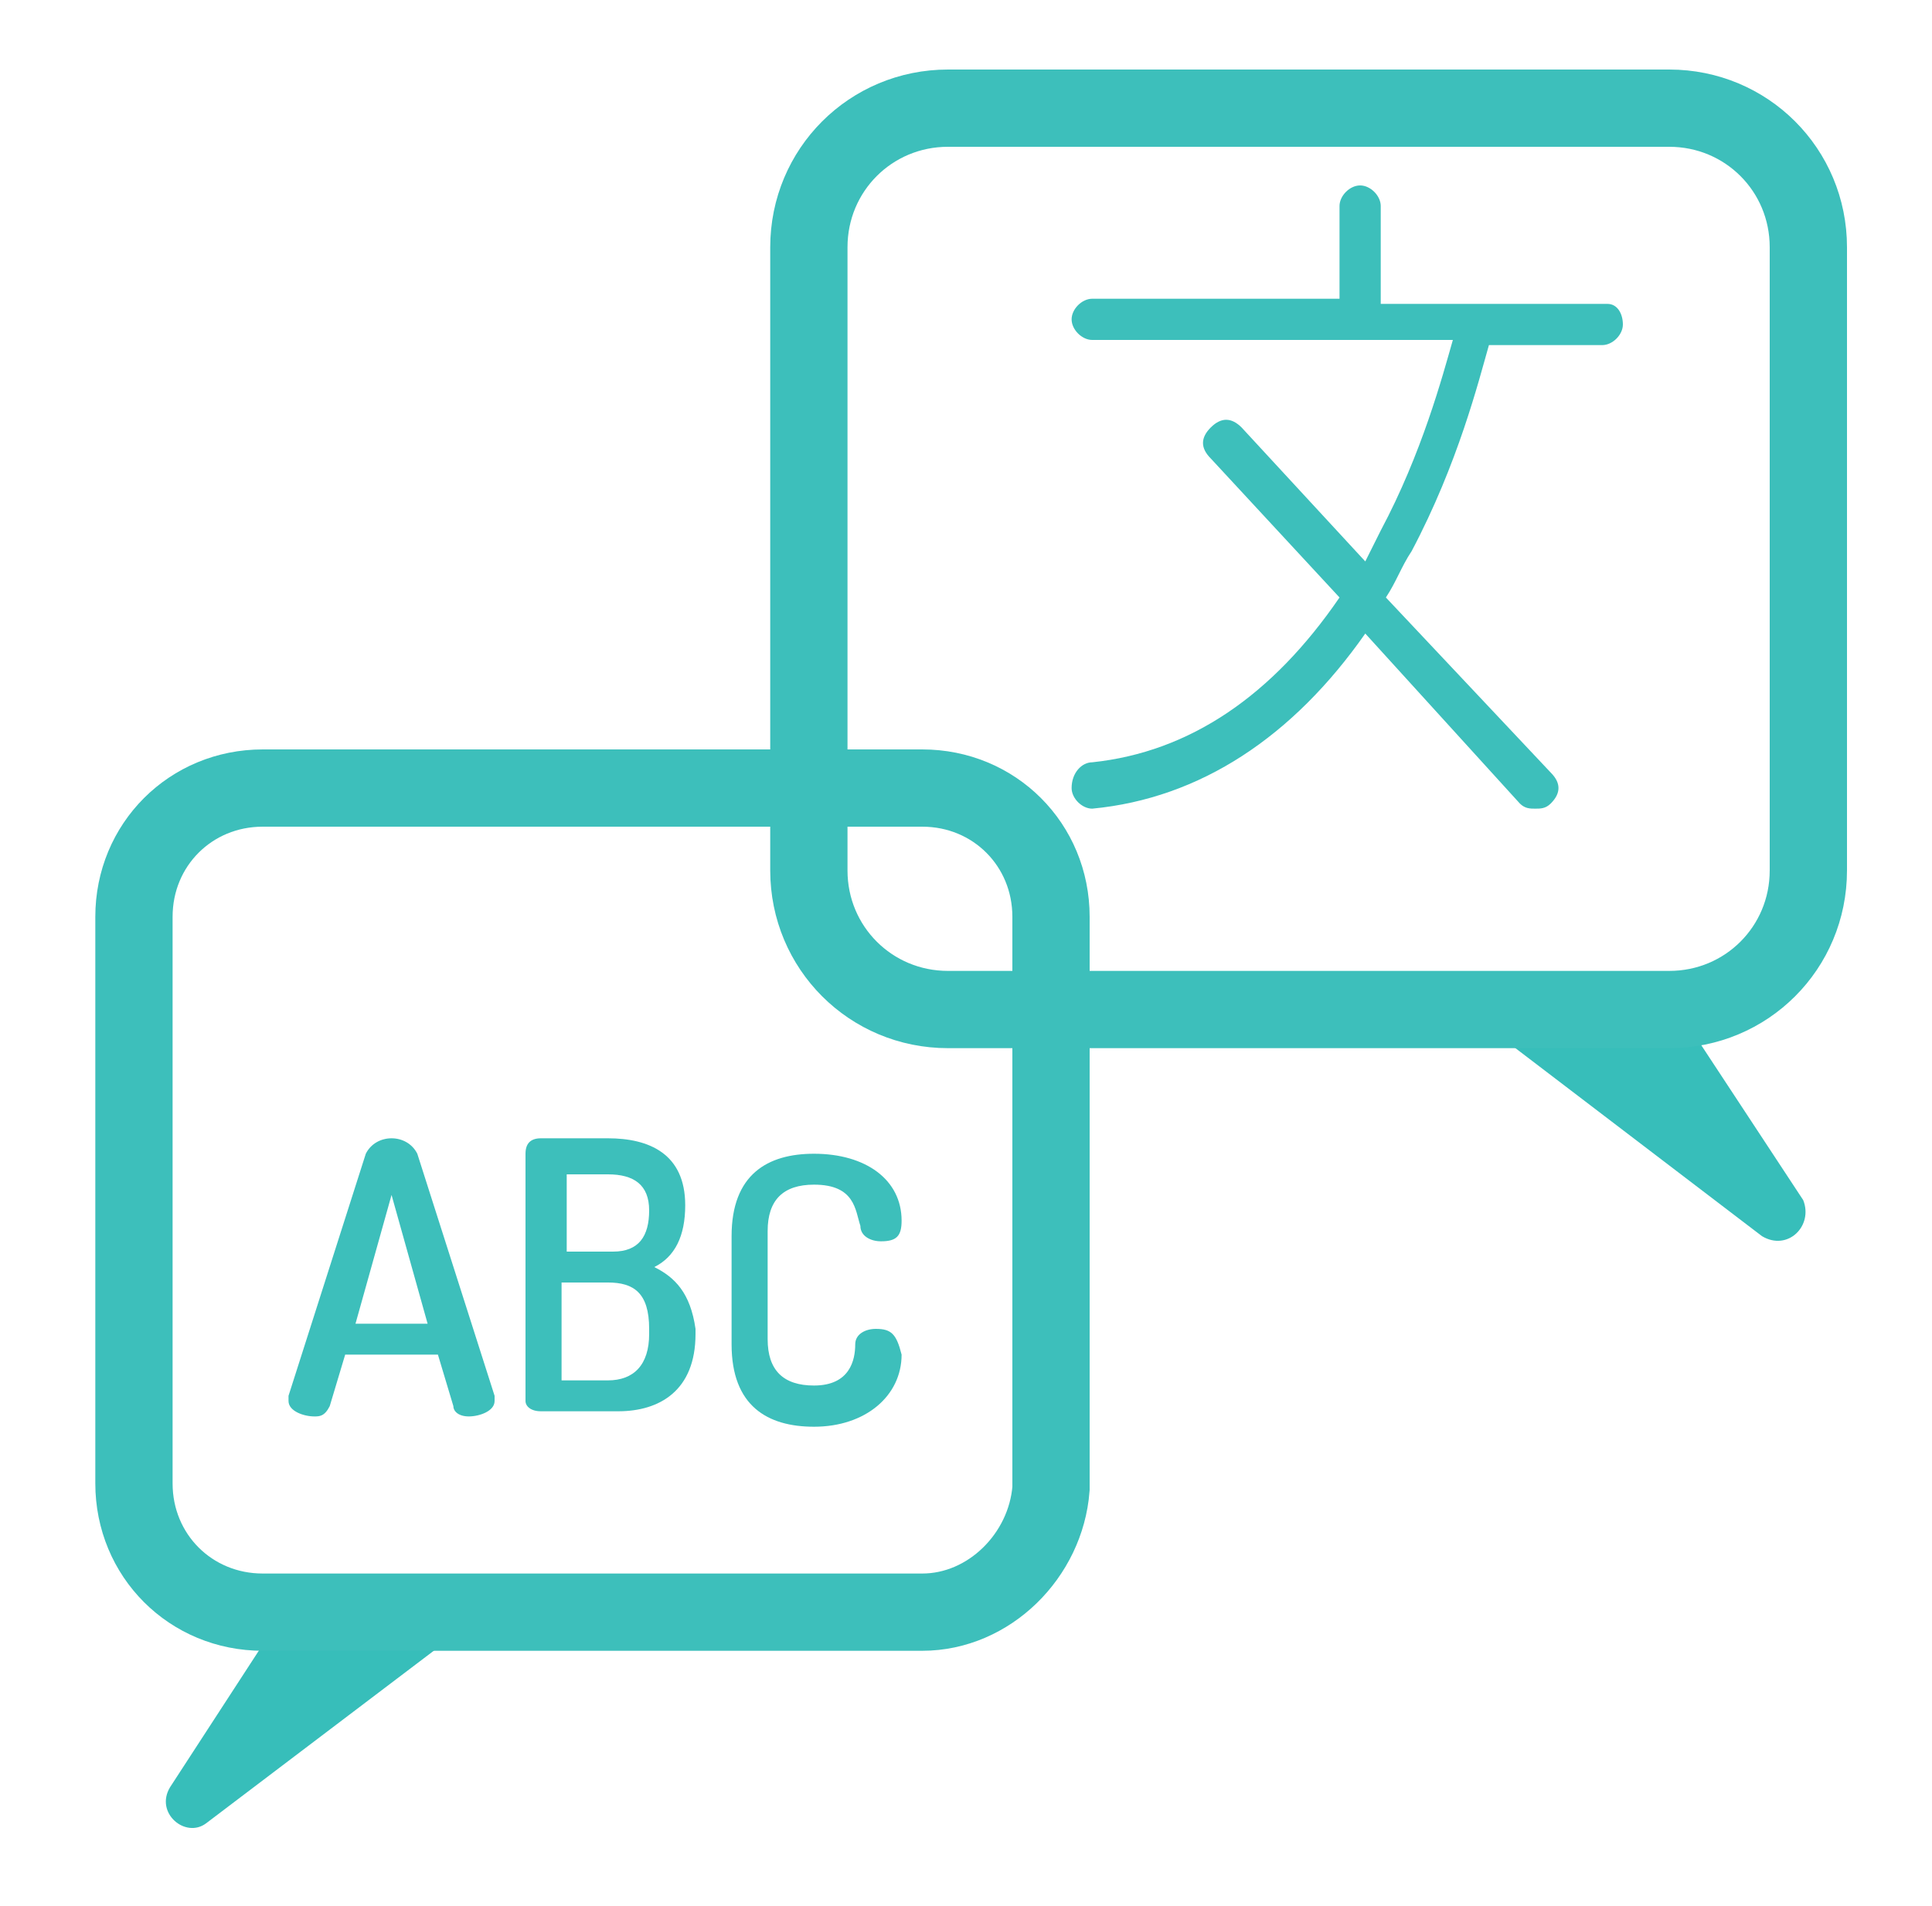
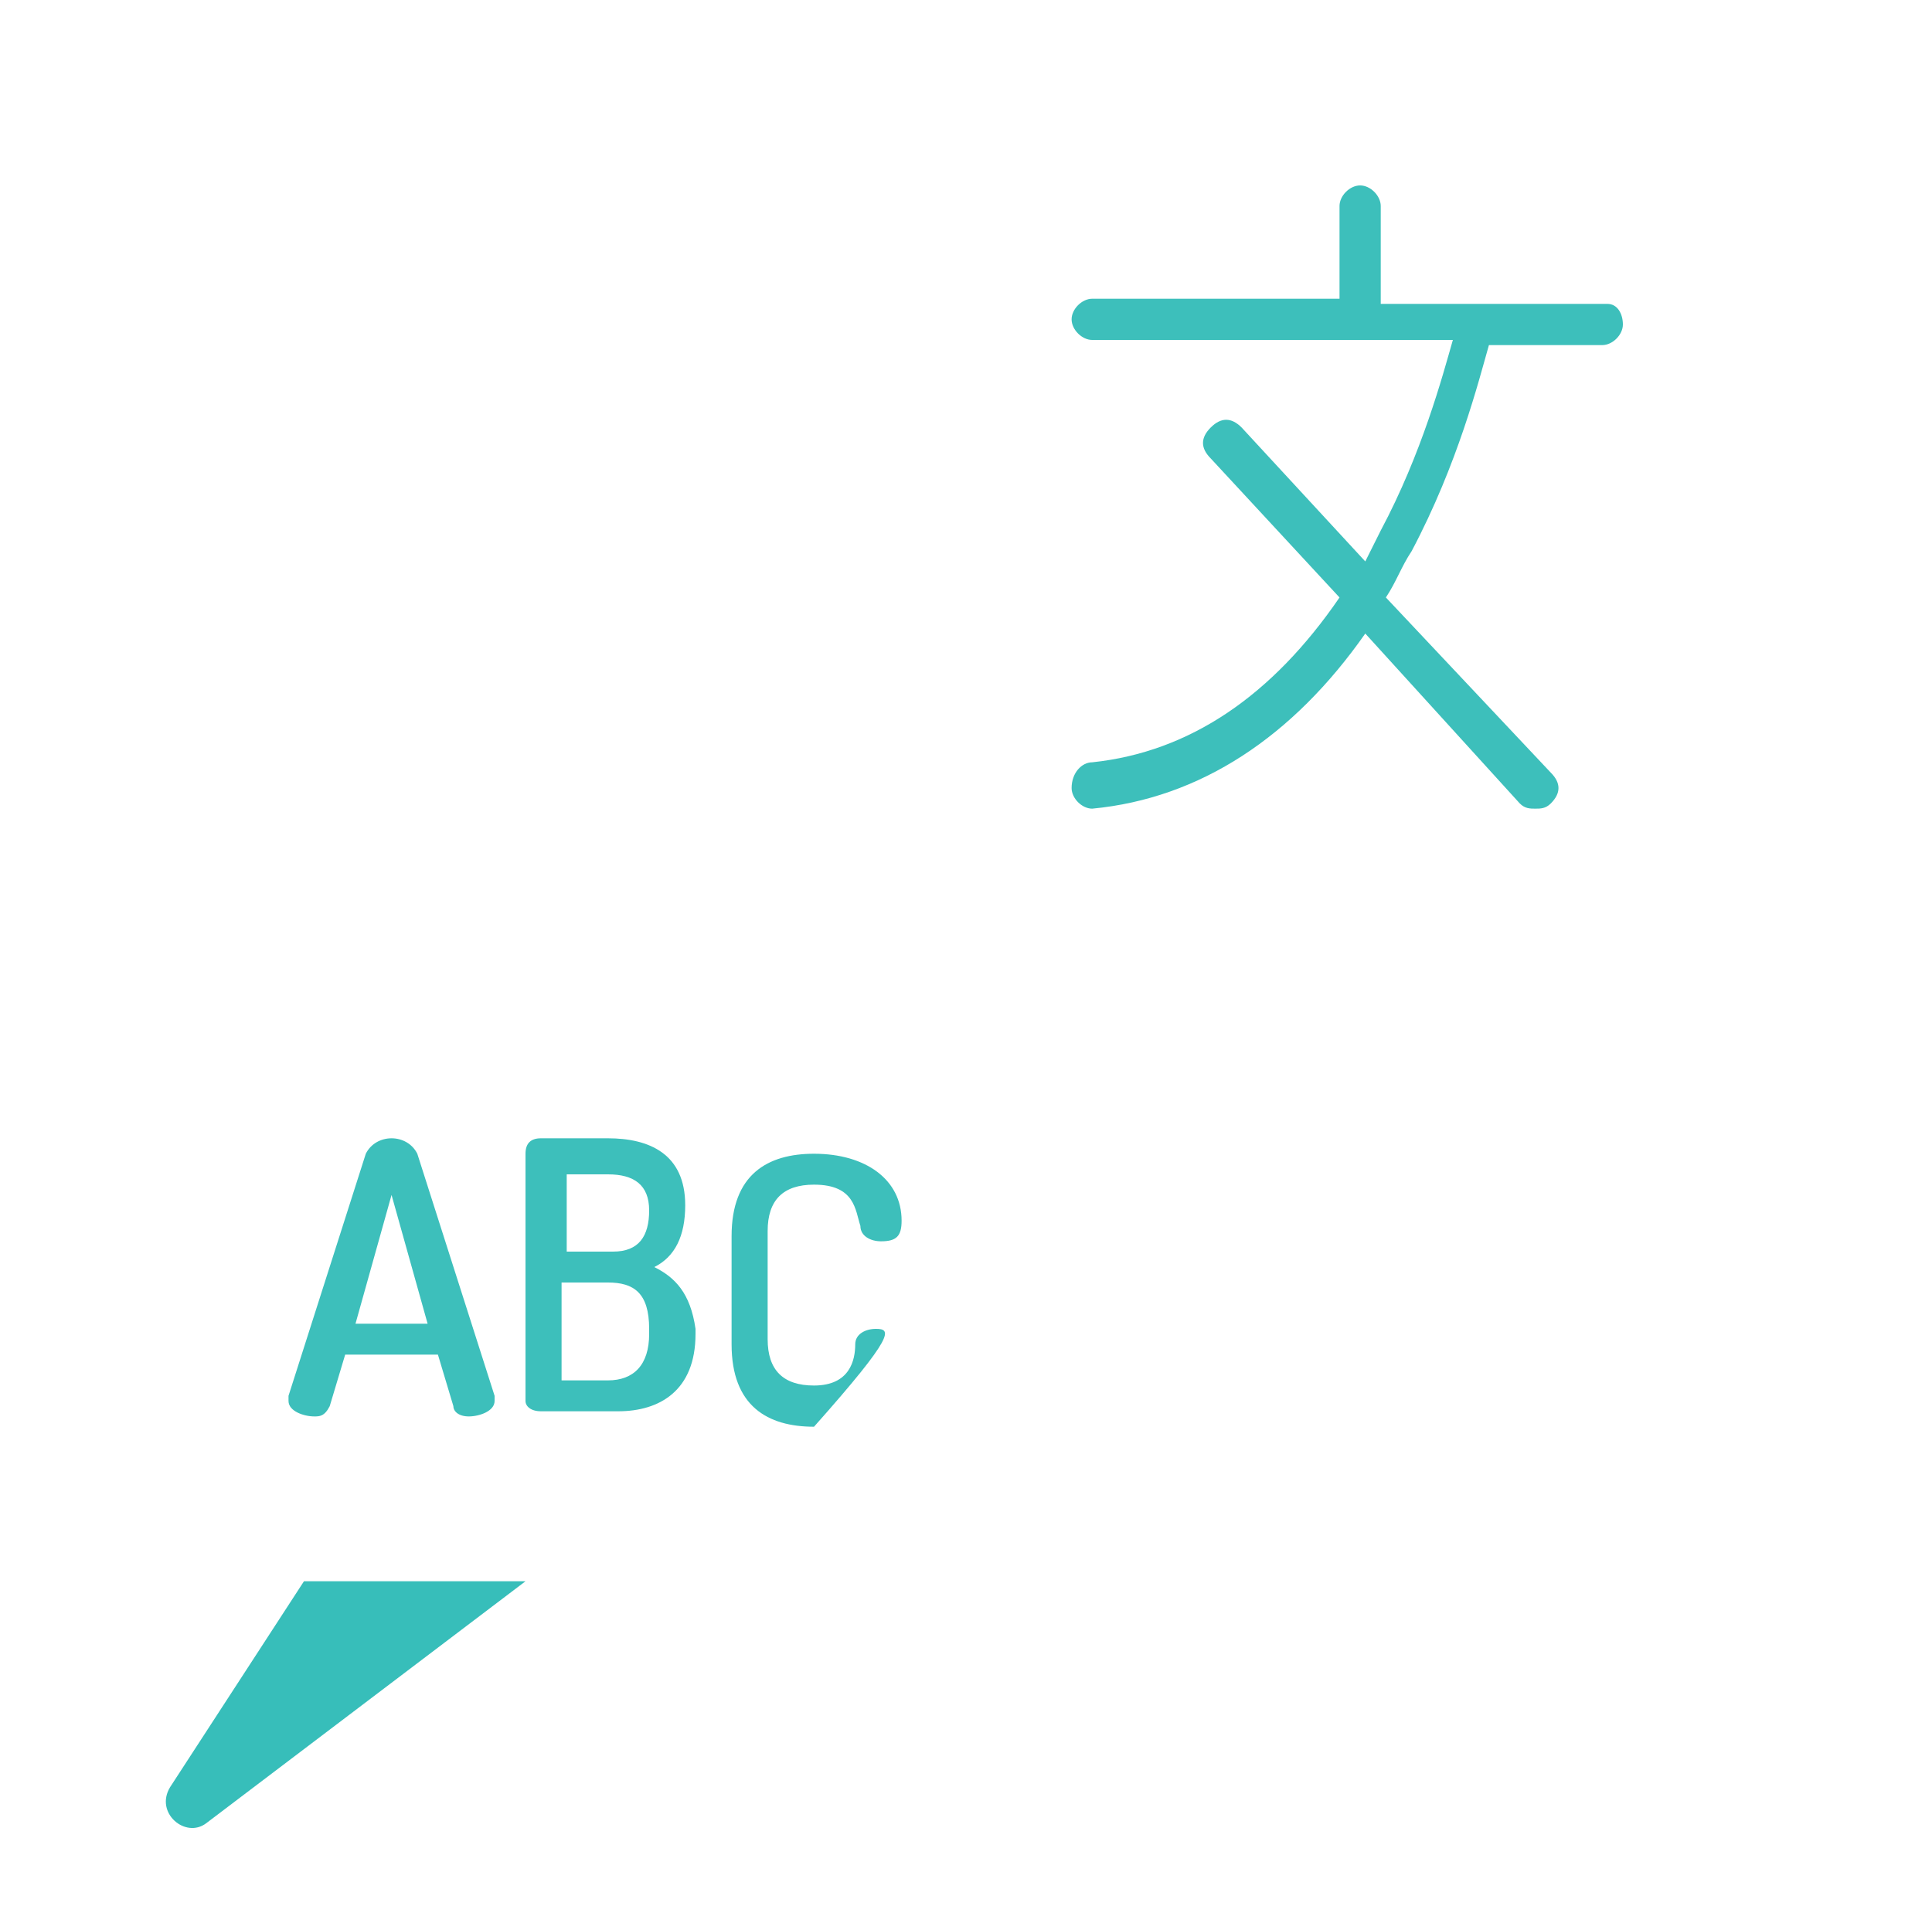
<svg xmlns="http://www.w3.org/2000/svg" version="1.1" id="Layer_1" x="0px" y="0px" width="37.5px" height="37px" viewBox="0 0 37.5 37" style="enable-background:new 0 0 37.5 37;" xml:space="preserve">
  <style type="text/css">
	.st0{fill:#37BEBA;}
	.st1{fill:none;stroke:#3DBFBB;stroke-width:1.5;stroke-miterlimit:10;}
	.st2{fill:#3DBFBB;}
</style>
-   <path class="st0" d="M34.2,24l-5.9-4.5h4.2l2.5,3.8C35.2,23.8,34.7,24.3,34.2,24z" />
-   <path class="st1" d="M35.1,4.8v12.1c0,1.5-1.2,2.7-2.7,2.7h-14c-1.5,0-2.7-1.2-2.7-2.7V4.8c0-1.5,1.2-2.7,2.7-2.7h14  C33.9,2.1,35.1,3.3,35.1,4.8z" />
  <path class="st2" d="M31.2,5.9h-2.5h0h-1.9V4c0-0.2-0.2-0.4-0.4-0.4C26.2,3.6,26,3.8,26,4v1.8h-4.8c-0.2,0-0.4,0.2-0.4,0.4  c0,0.2,0.2,0.4,0.4,0.4h7c-0.2,0.7-0.6,2.2-1.4,3.7c-0.1,0.2-0.2,0.4-0.3,0.6l-2.4-2.6c-0.2-0.2-0.4-0.2-0.6,0  c-0.2,0.2-0.2,0.4,0,0.6l2.5,2.7c-1.3,1.9-2.9,3-4.8,3.2c-0.2,0-0.4,0.2-0.4,0.5c0,0.2,0.2,0.4,0.4,0.4c0,0,0,0,0,0  c2.1-0.2,3.9-1.4,5.3-3.4l3,3.3c0.1,0.1,0.2,0.1,0.3,0.1c0.1,0,0.2,0,0.3-0.1c0.2-0.2,0.2-0.4,0-0.6l-3.2-3.4  c0.2-0.3,0.3-0.6,0.5-0.9c0.9-1.7,1.3-3.3,1.5-4h2.2c0.2,0,0.4-0.2,0.4-0.4S31.4,5.9,31.2,5.9z" />
  <path class="st0" d="M10.2,30.7l-6.2,4.7c-0.4,0.3-1-0.2-0.7-0.7l2.6-4H10.2z" />
-   <path class="st1" d="M17.9,31.3H5.1c-1.4,0-2.5-1.1-2.5-2.5V17.8c0-1.4,1.1-2.5,2.5-2.5h12.8c1.4,0,2.5,1.1,2.5,2.5v11.1  C20.3,30.2,19.2,31.3,17.9,31.3z" />
  <g>
    <path class="st2" d="M8.1,22.4c-0.1-0.2-0.3-0.3-0.5-0.3c-0.2,0-0.4,0.1-0.5,0.3l-1.5,4.7c0,0,0,0,0,0.1c0,0.2,0.3,0.3,0.5,0.3   c0.1,0,0.2,0,0.3-0.2l0.3-1h1.8l0.3,1c0,0.1,0.1,0.2,0.3,0.2c0.2,0,0.5-0.1,0.5-0.3c0,0,0,0,0-0.1L8.1,22.4z M6.9,25.7l0.7-2.5   l0.7,2.5H6.9z" />
    <path class="st2" d="M12.7,24.6c0.4-0.2,0.6-0.6,0.6-1.2c0-1-0.7-1.3-1.5-1.3h-1.3c-0.2,0-0.3,0.1-0.3,0.3v4.8   c0,0.1,0.1,0.2,0.3,0.2h1.5c0.8,0,1.5-0.4,1.5-1.5v-0.1C13.4,25.1,13.1,24.8,12.7,24.6z M10.9,22.8h0.9c0.5,0,0.8,0.2,0.8,0.7   c0,0.5-0.2,0.8-0.7,0.8h-0.9V22.8z M12.6,25.9c0,0.6-0.3,0.9-0.8,0.9h-0.9v-1.9h0.9c0.5,0,0.8,0.2,0.8,0.9V25.9z" />
-     <path class="st2" d="M17,25.8c-0.2,0-0.4,0.1-0.4,0.3c0,0.3-0.1,0.8-0.8,0.8c-0.6,0-0.9-0.3-0.9-0.9v-2.1c0-0.6,0.3-0.9,0.9-0.9   c0.8,0,0.8,0.5,0.9,0.8c0,0.2,0.2,0.3,0.4,0.3c0.3,0,0.4-0.1,0.4-0.4c0-0.8-0.7-1.3-1.7-1.3c-0.9,0-1.6,0.4-1.6,1.6v2.1   c0,1.2,0.7,1.6,1.6,1.6c1,0,1.7-0.6,1.7-1.4C17.4,25.9,17.3,25.8,17,25.8z" />
+     <path class="st2" d="M17,25.8c-0.2,0-0.4,0.1-0.4,0.3c0,0.3-0.1,0.8-0.8,0.8c-0.6,0-0.9-0.3-0.9-0.9v-2.1c0-0.6,0.3-0.9,0.9-0.9   c0.8,0,0.8,0.5,0.9,0.8c0,0.2,0.2,0.3,0.4,0.3c0.3,0,0.4-0.1,0.4-0.4c0-0.8-0.7-1.3-1.7-1.3c-0.9,0-1.6,0.4-1.6,1.6v2.1   c0,1.2,0.7,1.6,1.6,1.6C17.4,25.9,17.3,25.8,17,25.8z" />
  </g>
</svg>